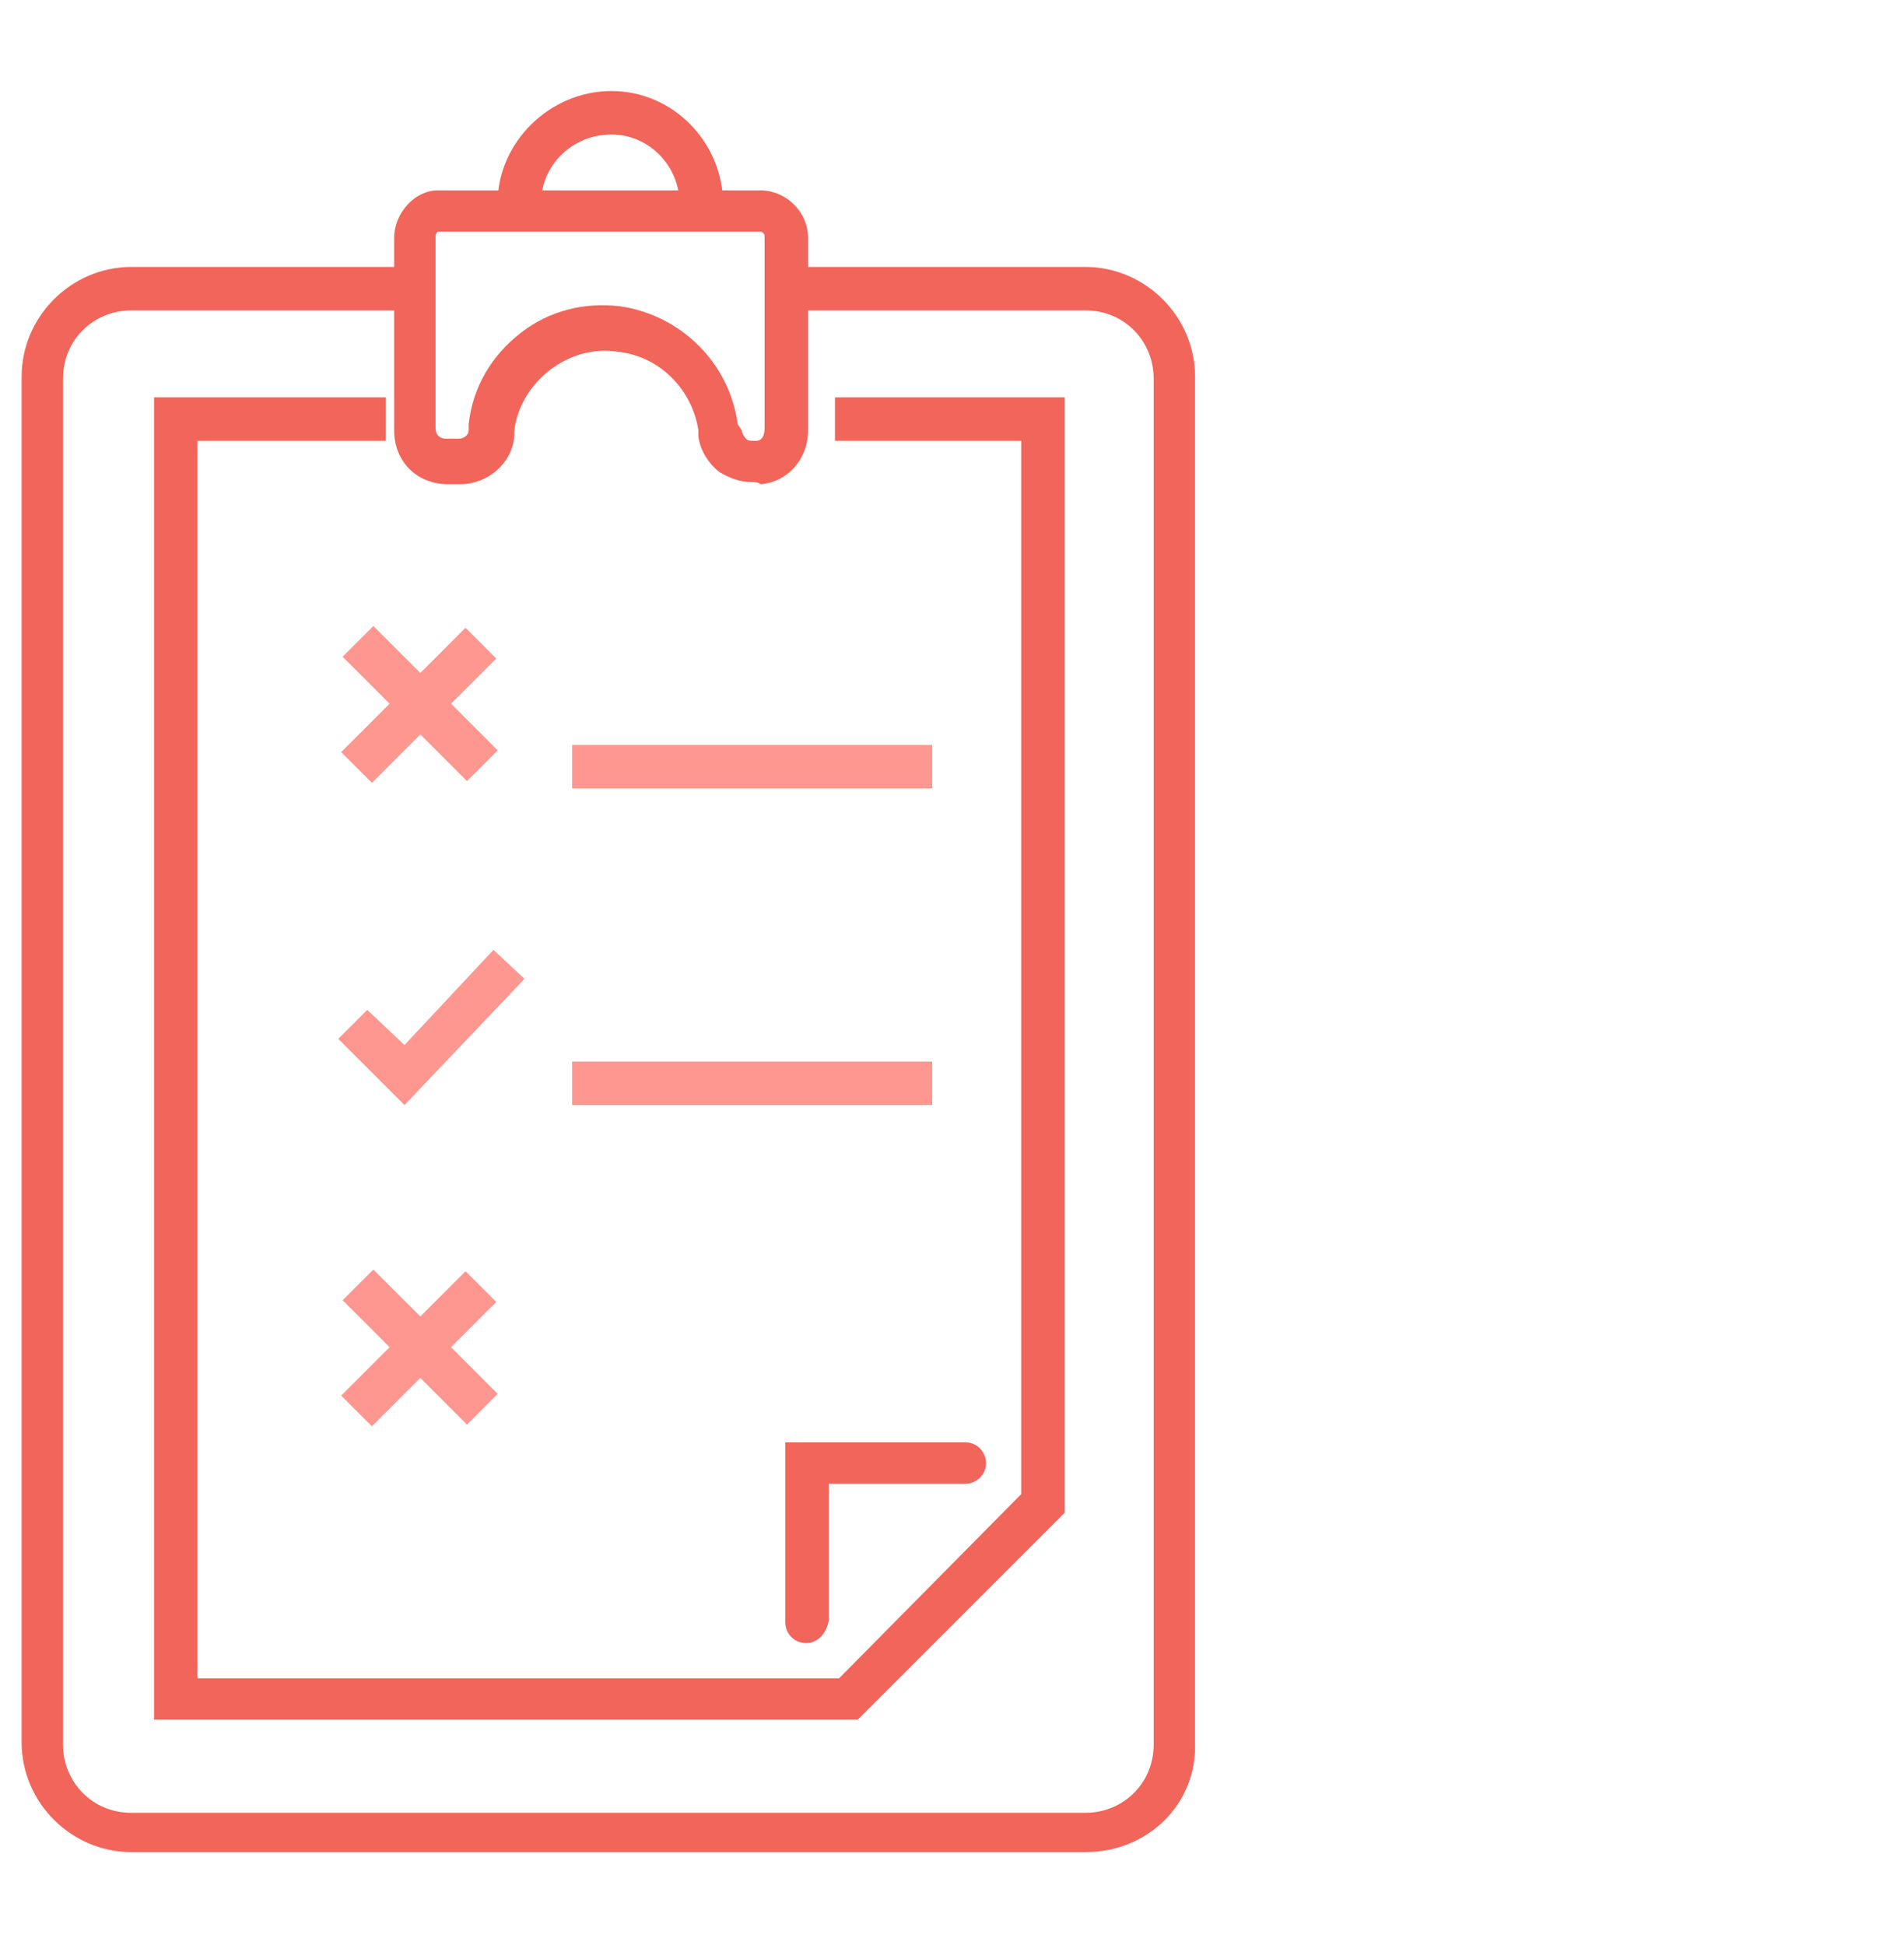
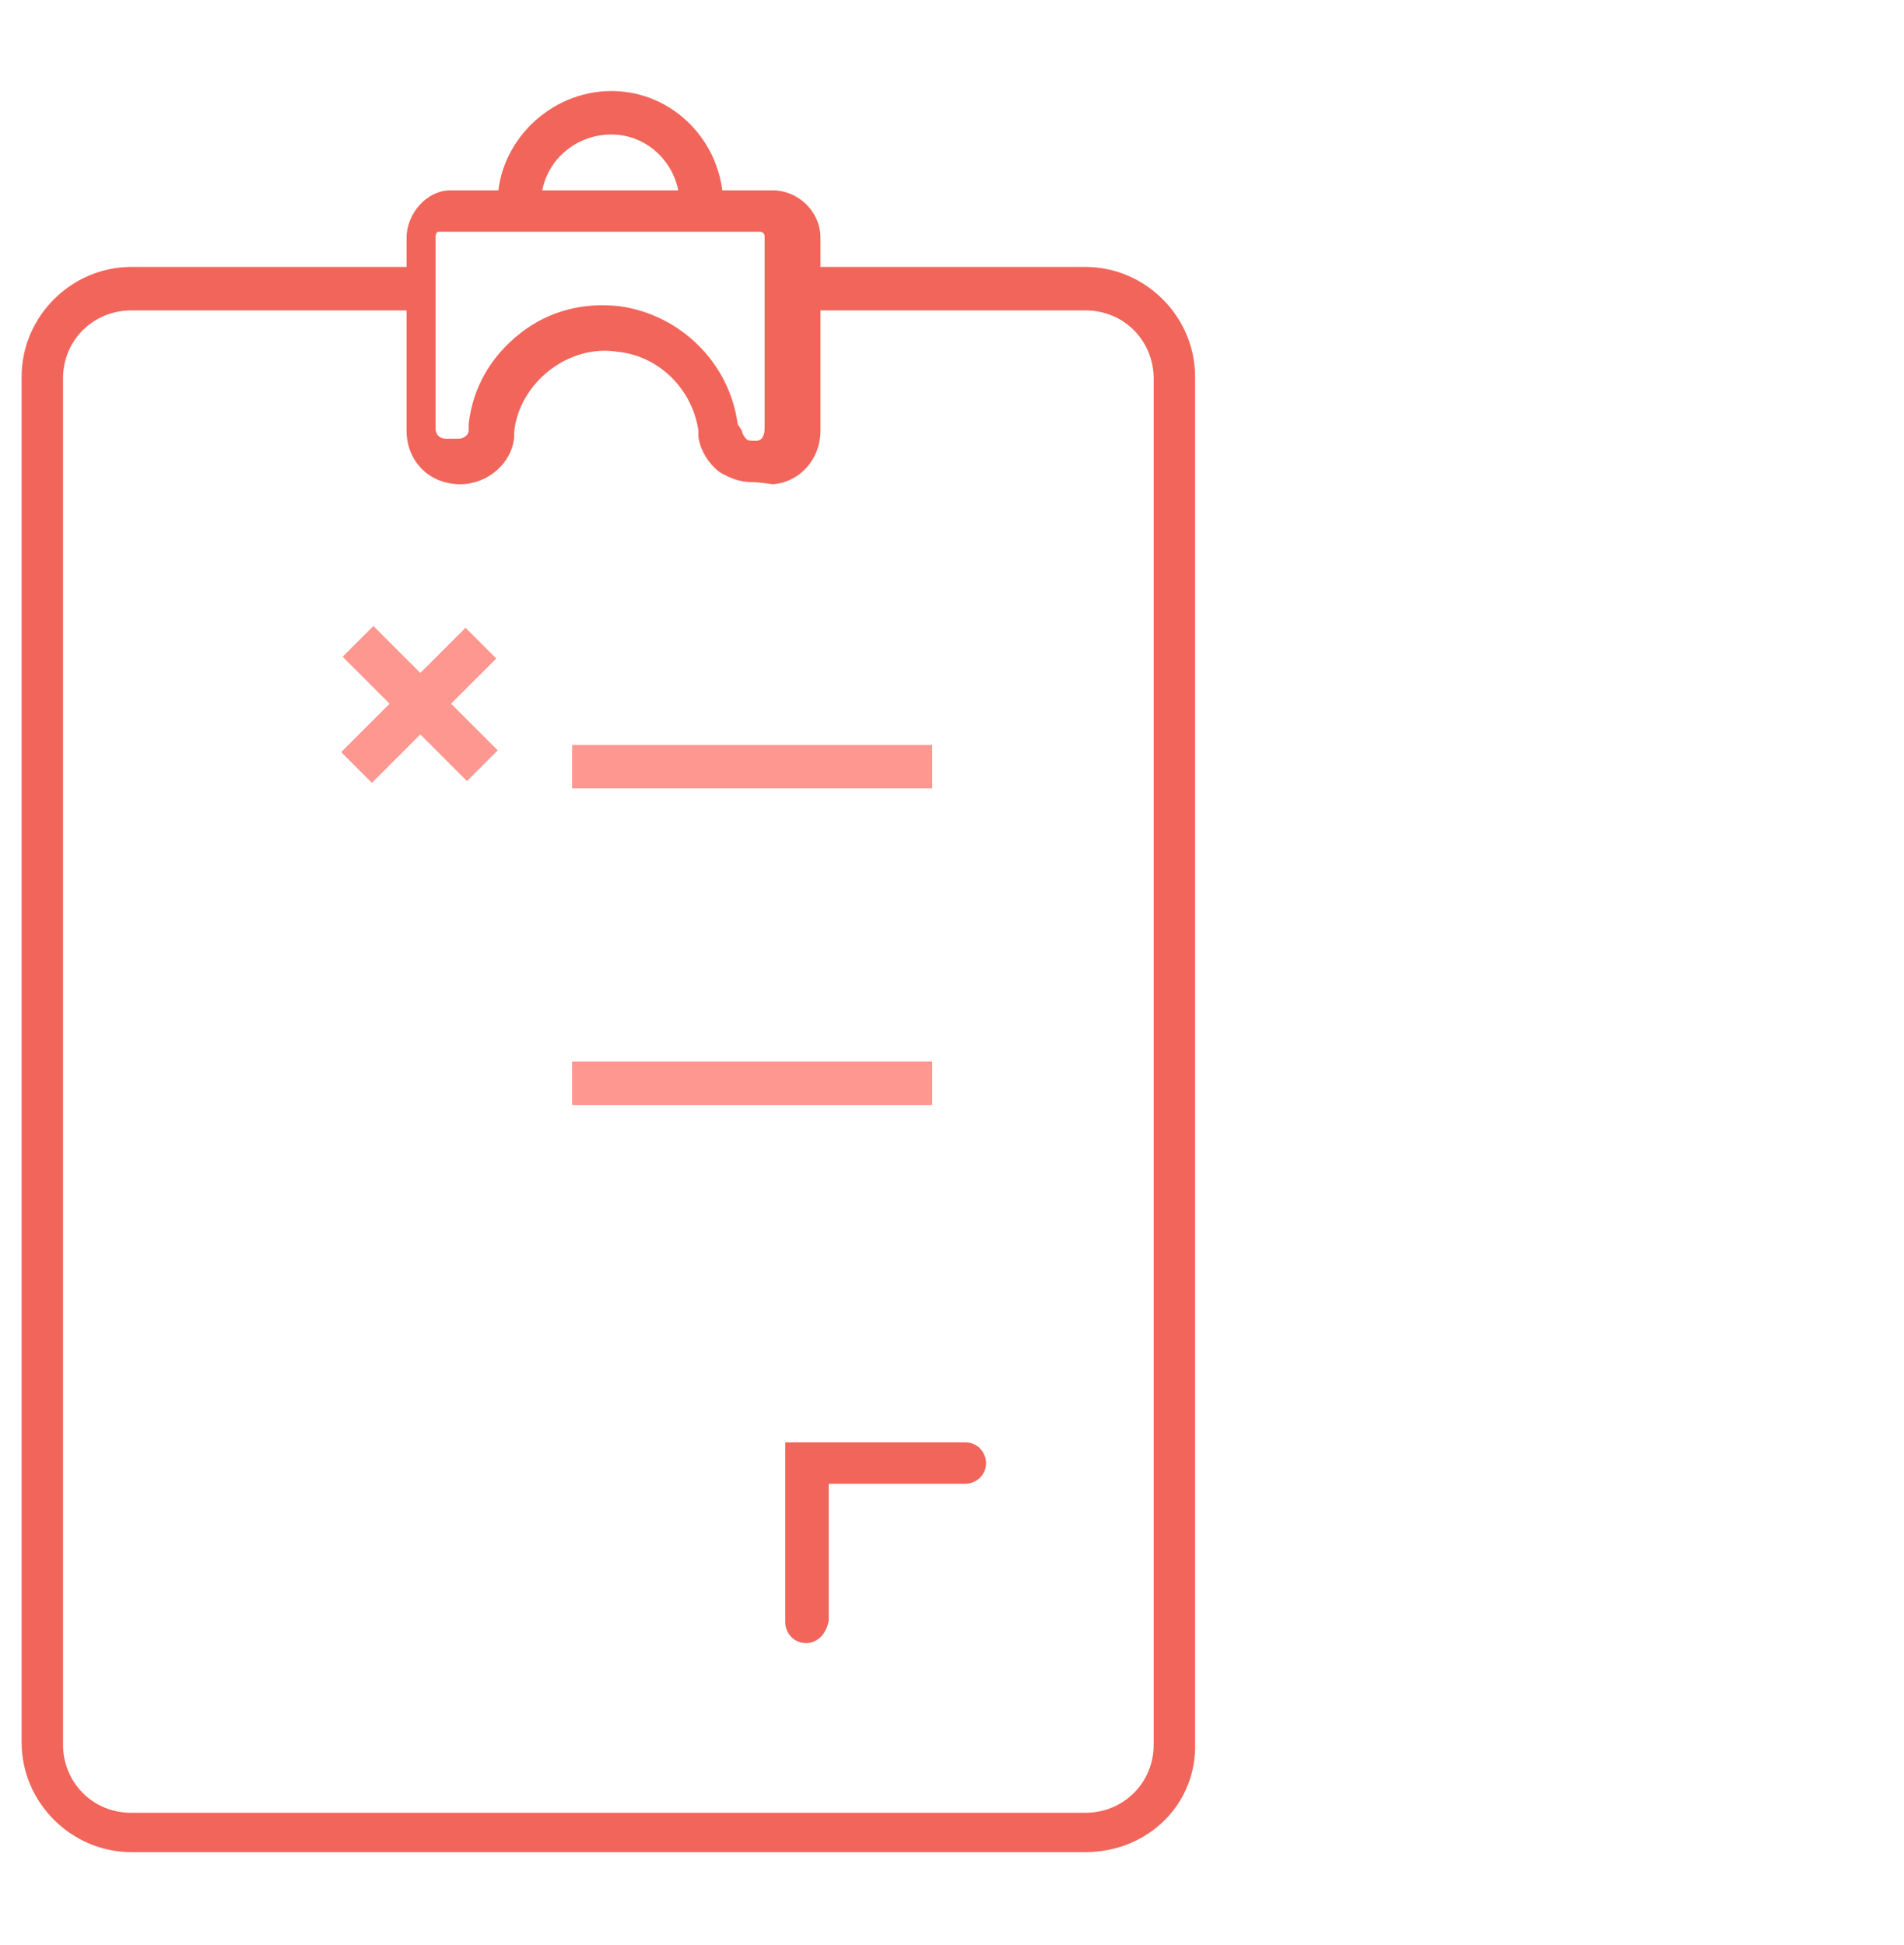
<svg xmlns="http://www.w3.org/2000/svg" version="1.1" id="Layer_1" x="0px" y="0px" viewBox="0 0 92 94" style="enable-background:new 0 0 92 94;" xml:space="preserve">
  <style type="text/css">
	.st0{fill:none;}
	.st1{fill:#F2655A;}
	.st2{fill:#FD978F;}
</style>
  <rect x="0.1" y="-0.1" class="st0" width="91.9" height="94" />
  <g id="Group_4215_00000062890602397141571710000004721122621000400803_" transform="translate(-336.955 -332.001)">
    <g id="Path_6697_00000065783224623046081630000008399643960611483322_">
      <path class="st1" d="M371.9,342.2h-2.1v-0.3c0-1.9-1.5-3.4-3.3-3.4c-1.9,0-3.4,1.5-3.4,3.3v0.3H361v-0.3c0-2.9,2.5-5.4,5.5-5.4    c3,0,5.4,2.5,5.4,5.5V342.2z" />
    </g>
    <g id="Path_6698_00000056420889994818713690000009274819944787309230_">
-       <path class="st1" d="M373.3,355.3c-0.6,0-1.1-0.2-1.6-0.5c-0.5-0.4-0.9-1-1-1.7l0-0.3c-0.3-2-1.9-3.6-3.9-3.8    c-1.2-0.2-2.4,0.2-3.3,0.9c-0.9,0.7-1.6,1.8-1.7,3l0,0.2c-0.1,1.3-1.3,2.3-2.6,2.3h-0.6c-1.5,0-2.6-1.1-2.6-2.6v-9.3    c0-1.2,1-2.3,2.1-2.3h15.6c1.2,0,2.3,1,2.3,2.3v9.3c0,1.4-1,2.5-2.3,2.6C373.6,355.3,373.4,355.3,373.3,355.3z M372.8,352.8    c0,0.1,0.1,0.3,0.2,0.4c0.1,0.1,0.2,0.1,0.4,0.1l0.1,0c0.3,0,0.4-0.3,0.4-0.6v-9.3c0-0.1-0.1-0.2-0.2-0.2h-15.6    c0,0-0.1,0.1-0.1,0.2v9.3c0,0.3,0.2,0.5,0.5,0.5h0.6c0.3,0,0.5-0.2,0.5-0.4l0-0.3c0.2-1.8,1.1-3.3,2.5-4.4    c1.4-1.1,3.1-1.5,4.8-1.3c2.9,0.4,5.3,2.7,5.7,5.7L372.8,352.8z" />
+       <path class="st1" d="M373.3,355.3c-0.6,0-1.1-0.2-1.6-0.5c-0.5-0.4-0.9-1-1-1.7l0-0.3c-0.3-2-1.9-3.6-3.9-3.8    c-1.2-0.2-2.4,0.2-3.3,0.9c-0.9,0.7-1.6,1.8-1.7,3l0,0.2c-0.1,1.3-1.3,2.3-2.6,2.3c-1.5,0-2.6-1.1-2.6-2.6v-9.3    c0-1.2,1-2.3,2.1-2.3h15.6c1.2,0,2.3,1,2.3,2.3v9.3c0,1.4-1,2.5-2.3,2.6C373.6,355.3,373.4,355.3,373.3,355.3z M372.8,352.8    c0,0.1,0.1,0.3,0.2,0.4c0.1,0.1,0.2,0.1,0.4,0.1l0.1,0c0.3,0,0.4-0.3,0.4-0.6v-9.3c0-0.1-0.1-0.2-0.2-0.2h-15.6    c0,0-0.1,0.1-0.1,0.2v9.3c0,0.3,0.2,0.5,0.5,0.5h0.6c0.3,0,0.5-0.2,0.5-0.4l0-0.3c0.2-1.8,1.1-3.3,2.5-4.4    c1.4-1.1,3.1-1.5,4.8-1.3c2.9,0.4,5.3,2.7,5.7,5.7L372.8,352.8z" />
    </g>
    <g id="Path_6699_00000056421000459690451050000013951700350125170568_">
      <path class="st1" d="M389.4,421.5h-46.1c-2.9,0-5.3-2.4-5.3-5.3v-66c0-2.9,2.4-5.3,5.3-5.3H357v2.1h-13.7c-1.8,0-3.3,1.4-3.3,3.3    v66c0,1.8,1.4,3.3,3.3,3.3h46.1c1.8,0,3.3-1.4,3.3-3.3v-66c0-1.8-1.4-3.3-3.3-3.3h-14.3v-2.1h14.3c2.9,0,5.3,2.4,5.3,5.3v66    C394.8,419.2,392.4,421.5,389.4,421.5z" />
    </g>
    <g id="Path_6700_00000051382251491092765410000012590404980799762344_">
-       <polygon class="st1" points="378.4,415.1 344.4,415.1 344.4,351.2 355.6,351.2 355.6,353.3 346.5,353.3 346.5,413.1 377.5,413.1     386.3,404.2 386.3,353.3 377.3,353.3 377.3,351.2 388.4,351.2 388.4,405.1   " />
-     </g>
+       </g>
    <g id="Path_6701_00000006689226008789106080000009763378136913560960_">
-       <polygon class="st2" points="356.5,385.4 353.3,382.2 354.7,380.8 356.5,382.5 360.8,377.9 362.3,379.3   " />
-     </g>
+       </g>
    <g id="Line_1328_00000112611503041465463120000003709163149190121113_">
      <rect x="353" y="365" transform="matrix(0.707 -0.707 0.707 0.707 -154.186 359.862)" class="st2" width="8.5" height="2.1" />
    </g>
    <g id="Line_1329_00000061430601071003751250000002648792983746797957_">
      <rect x="356.3" y="361.8" transform="matrix(0.707 -0.707 0.707 0.707 -154.186 359.847)" class="st2" width="2.1" height="8.5" />
    </g>
    <g id="Line_1330_00000090282195170775213960000006619756555818456473_">
-       <rect x="353" y="396.1" transform="matrix(0.707 -0.707 0.707 0.707 -176.174 368.969)" class="st2" width="8.5" height="2.1" />
-     </g>
+       </g>
    <g id="Line_1331_00000127729511423417065240000012309482264913119405_">
-       <rect x="356.3" y="392.9" transform="matrix(0.707 -0.707 0.707 0.707 -176.174 368.955)" class="st2" width="2.1" height="8.5" />
-     </g>
+       </g>
    <g id="Line_1332_00000069379834318463941490000002100958491184425627_">
      <rect x="364.6" y="368" class="st2" width="17.4" height="2.1" />
    </g>
    <g id="Line_1333_00000163074576384771233760000013257948582295218566_">
      <rect x="364.6" y="383.3" class="st2" width="17.4" height="2.1" />
    </g>
    <g id="Path_6702_00000090984817173241753360000016570149166395910579_">
      <path class="st1" d="M375.9,411.4c-0.6,0-1-0.5-1-1v-8.7h8.7c0.6,0,1,0.5,1,1c0,0.6-0.5,1-1,1h-6.6v6.6    C376.9,410.9,376.5,411.4,375.9,411.4z" />
    </g>
  </g>
</svg>